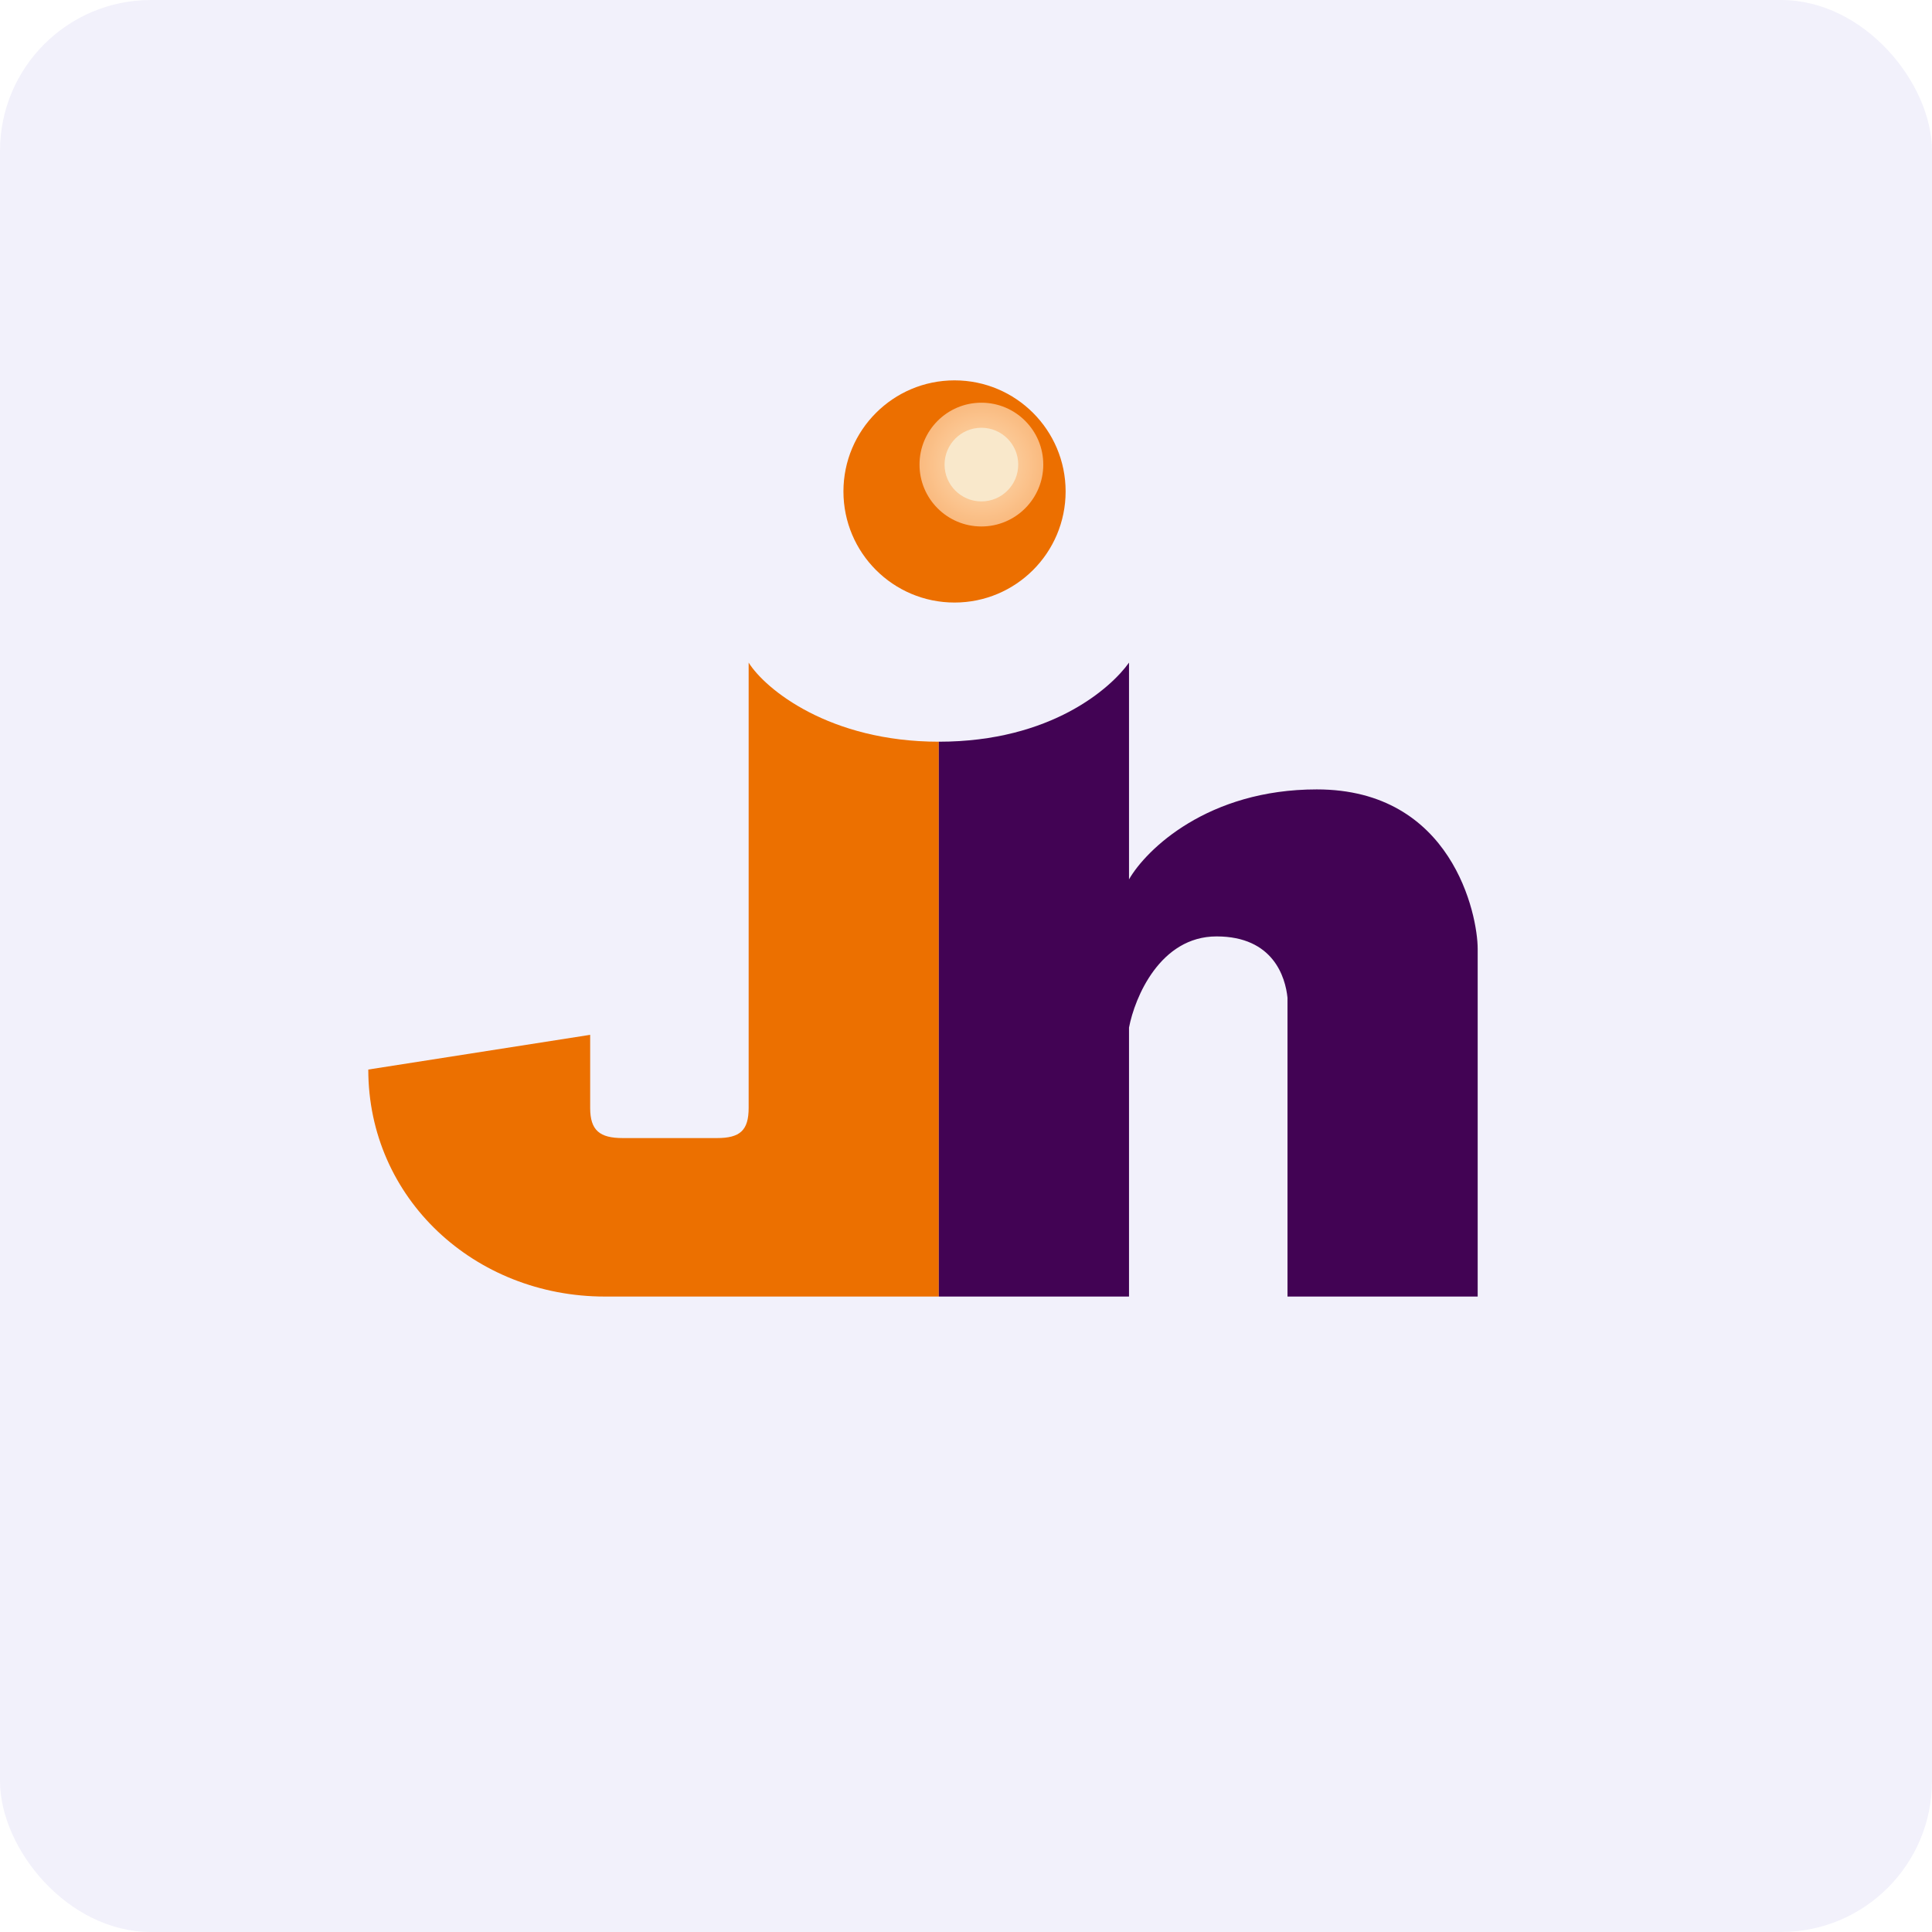
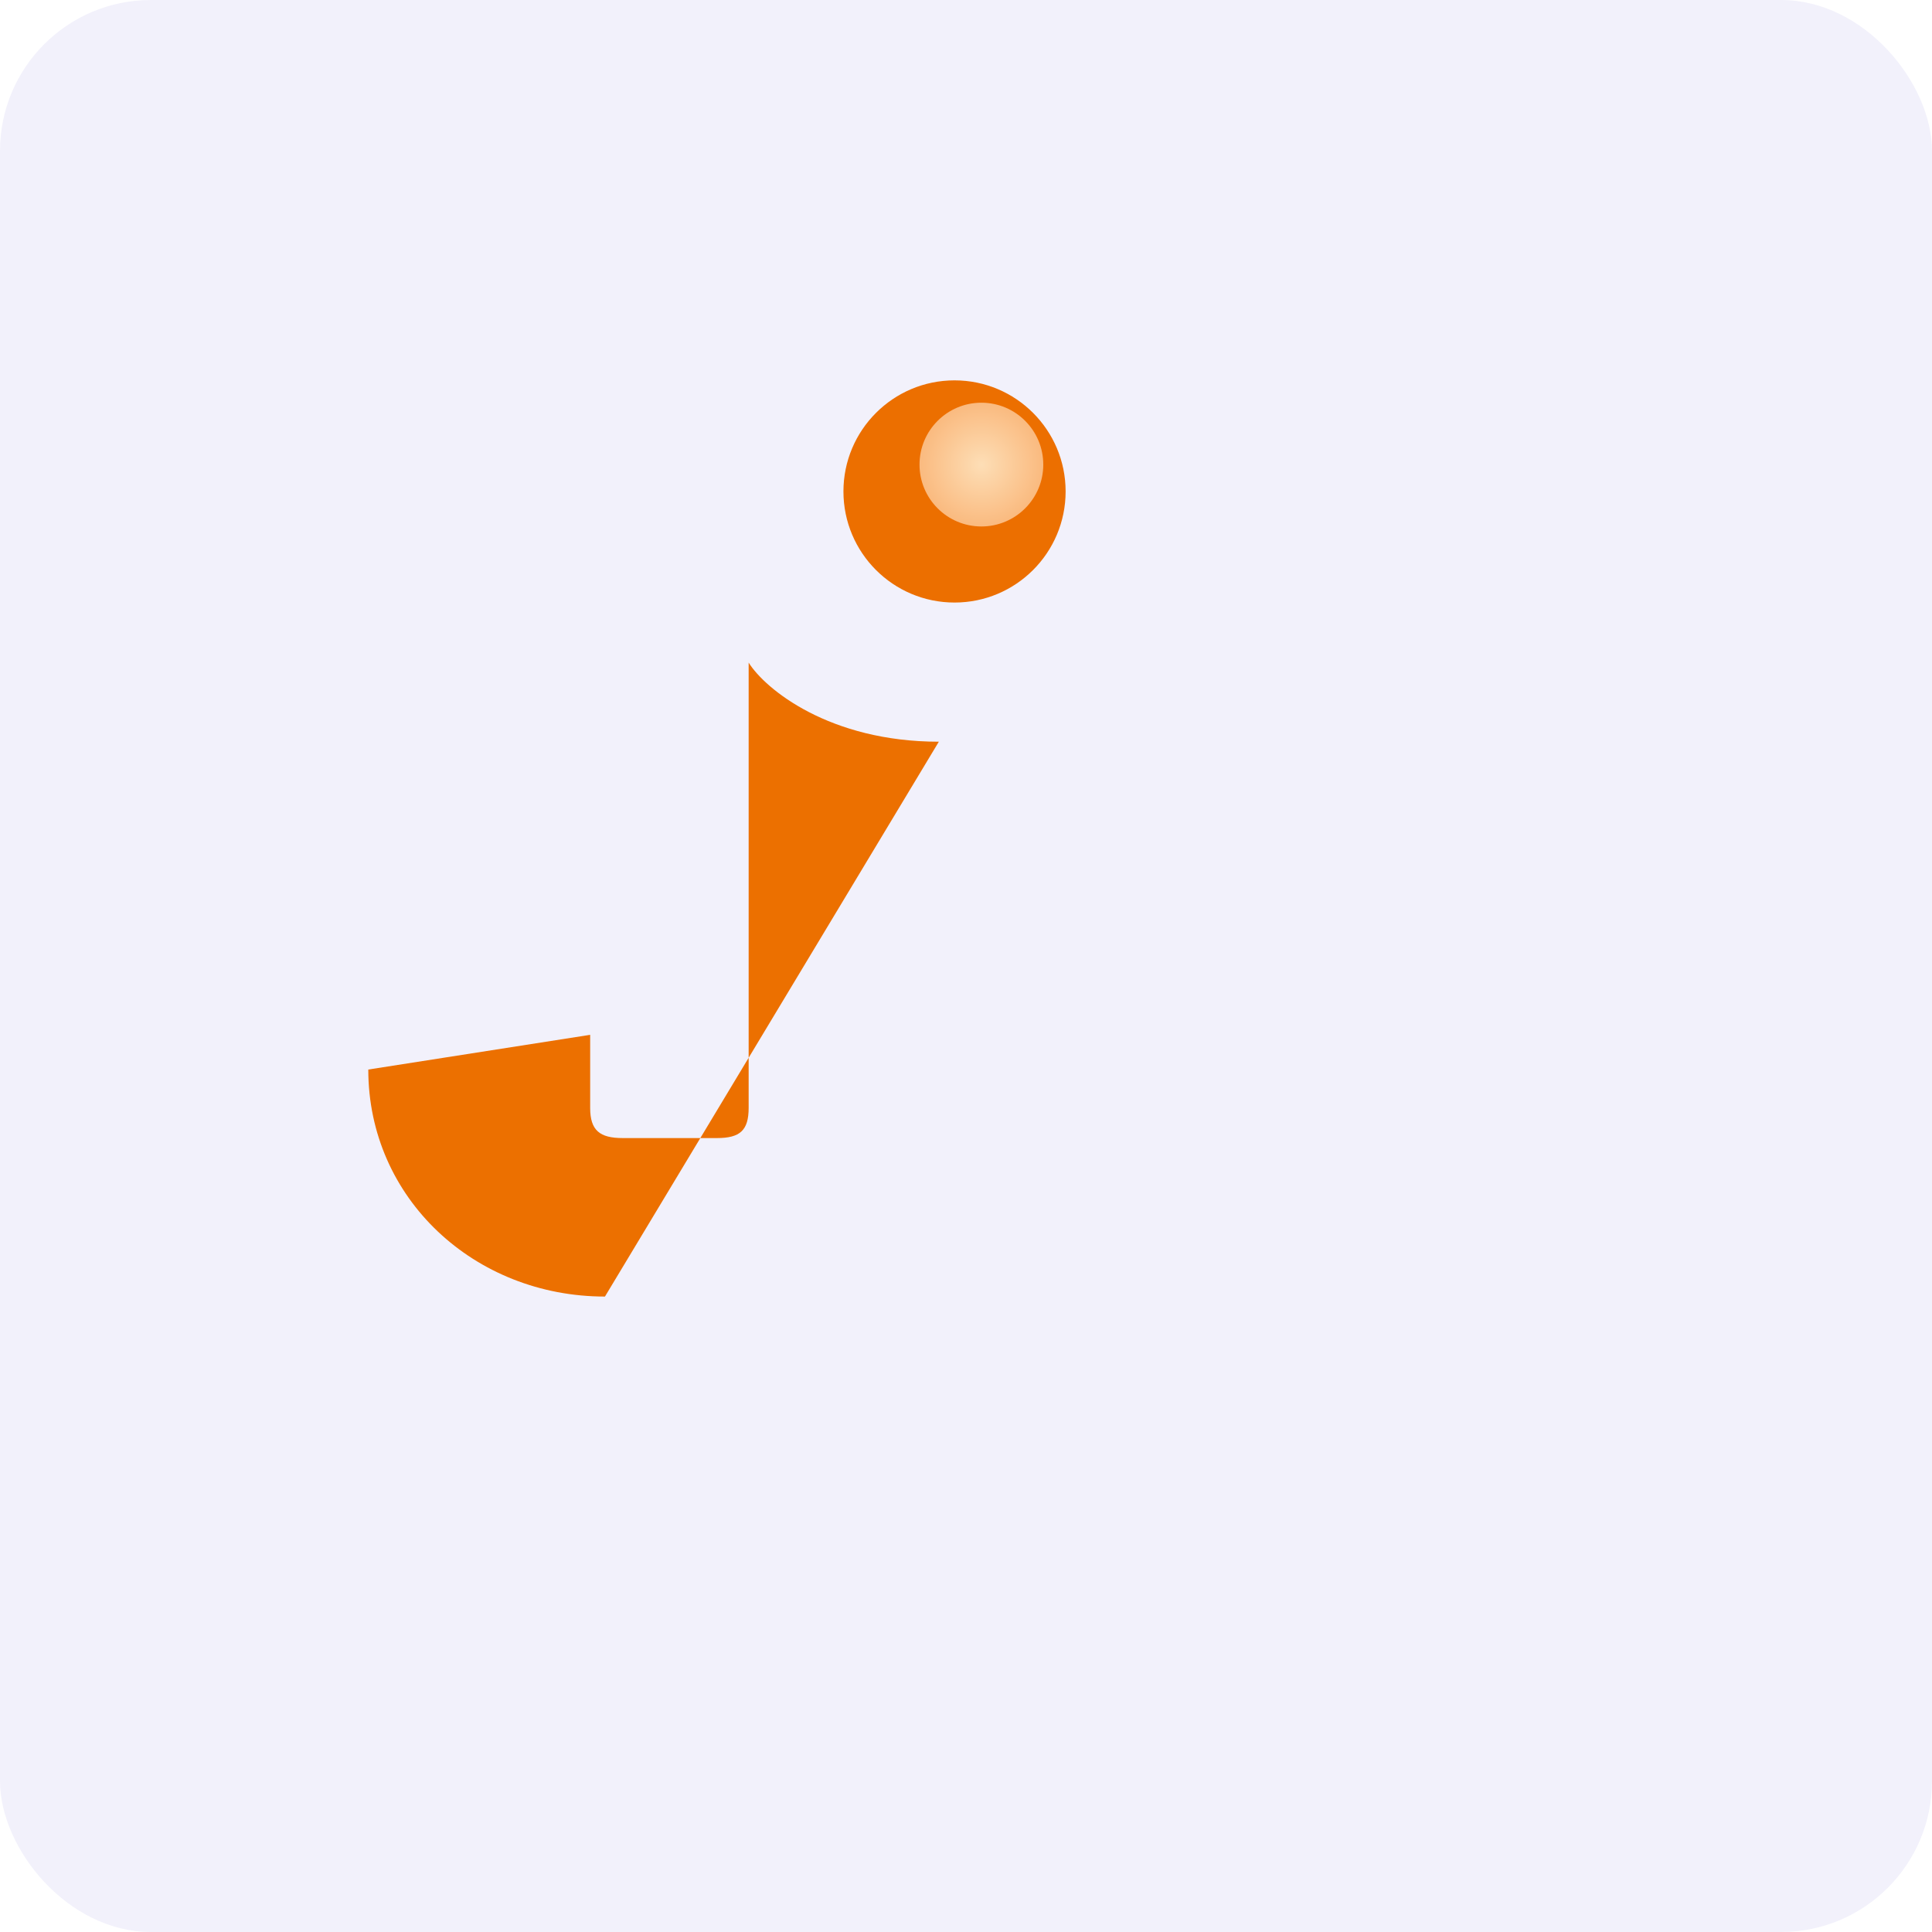
<svg xmlns="http://www.w3.org/2000/svg" width="64px" height="64px" viewBox="0 0 64 64" version="1.1">
  <title>1200_300955</title>
  <defs>
    <radialGradient cx="50%" cy="50%" fx="50%" fy="50%" r="50%" id="radialGradient-1">
      <stop stop-color="#FDDEB6" offset="0%" />
      <stop stop-color="#FABA7F" offset="100%" />
    </radialGradient>
    <filter x="-73.2%" y="-73.2%" width="246.3%" height="246.3%" filterUnits="objectBoundingBox" id="filter-2">
      <feGaussianBlur stdDeviation="1" in="SourceGraphic" />
    </filter>
  </defs>
  <g id="头像" stroke="none" stroke-width="1" fill="none" fill-rule="evenodd">
    <g id="1200_300955" fill-rule="nonzero">
      <rect id="矩形" fill="#F2F1FB" x="0" y="0" width="64" height="64" rx="5" />
-       <path d="M19.55,34.28 L12.2,35.43 C12.2,39.7 15.72,42.95 20.04,42.95 L31.1,42.95 L31.1,24.57 C27.48,24.57 25.35,22.83 24.8,21.95 L24.8,36.7 C24.8,37.45 24.51,37.7 23.75,37.7 L20.63,37.7 C19.87,37.7 19.55,37.45 19.55,36.7 L19.55,34.29 L19.55,34.28" id="路径" fill="#EC7000" />
-       <path d="M31.1,24.57 L31.1,42.95 L37.4,42.95 L37.4,34.04 C37.59,33.04 38.43,31.02 40.3,31.02 C42.18,31.02 42.58,32.37 42.65,33.05 L42.65,42.95 L48.95,42.95 L48.95,31.43 C48.95,30.31 48.11,26.15 43.62,26.15 C40.01,26.15 37.97,28.14 37.4,29.13 L37.4,21.95 C36.82,22.77 34.84,24.57 31.1,24.57" id="路径" fill="#420354" />
+       <path d="M19.55,34.28 L12.2,35.43 C12.2,39.7 15.72,42.95 20.04,42.95 L31.1,24.57 C27.48,24.57 25.35,22.83 24.8,21.95 L24.8,36.7 C24.8,37.45 24.51,37.7 23.75,37.7 L20.63,37.7 C19.87,37.7 19.55,37.45 19.55,36.7 L19.55,34.29 L19.55,34.28" id="路径" fill="#EC7000" />
      <circle id="椭圆形" fill="#EC6F00" cx="31.62" cy="16.28" r="3.68" />
      <circle id="椭圆形" fill="url(#radialGradient-1)" filter="url(#filter-2)" cx="32.51" cy="15.39" r="2.05" />
-       <circle id="椭圆形" fill="#F9E8CB" cx="32.51" cy="15.39" r="1.22" />
    </g>
  </g>
</svg>